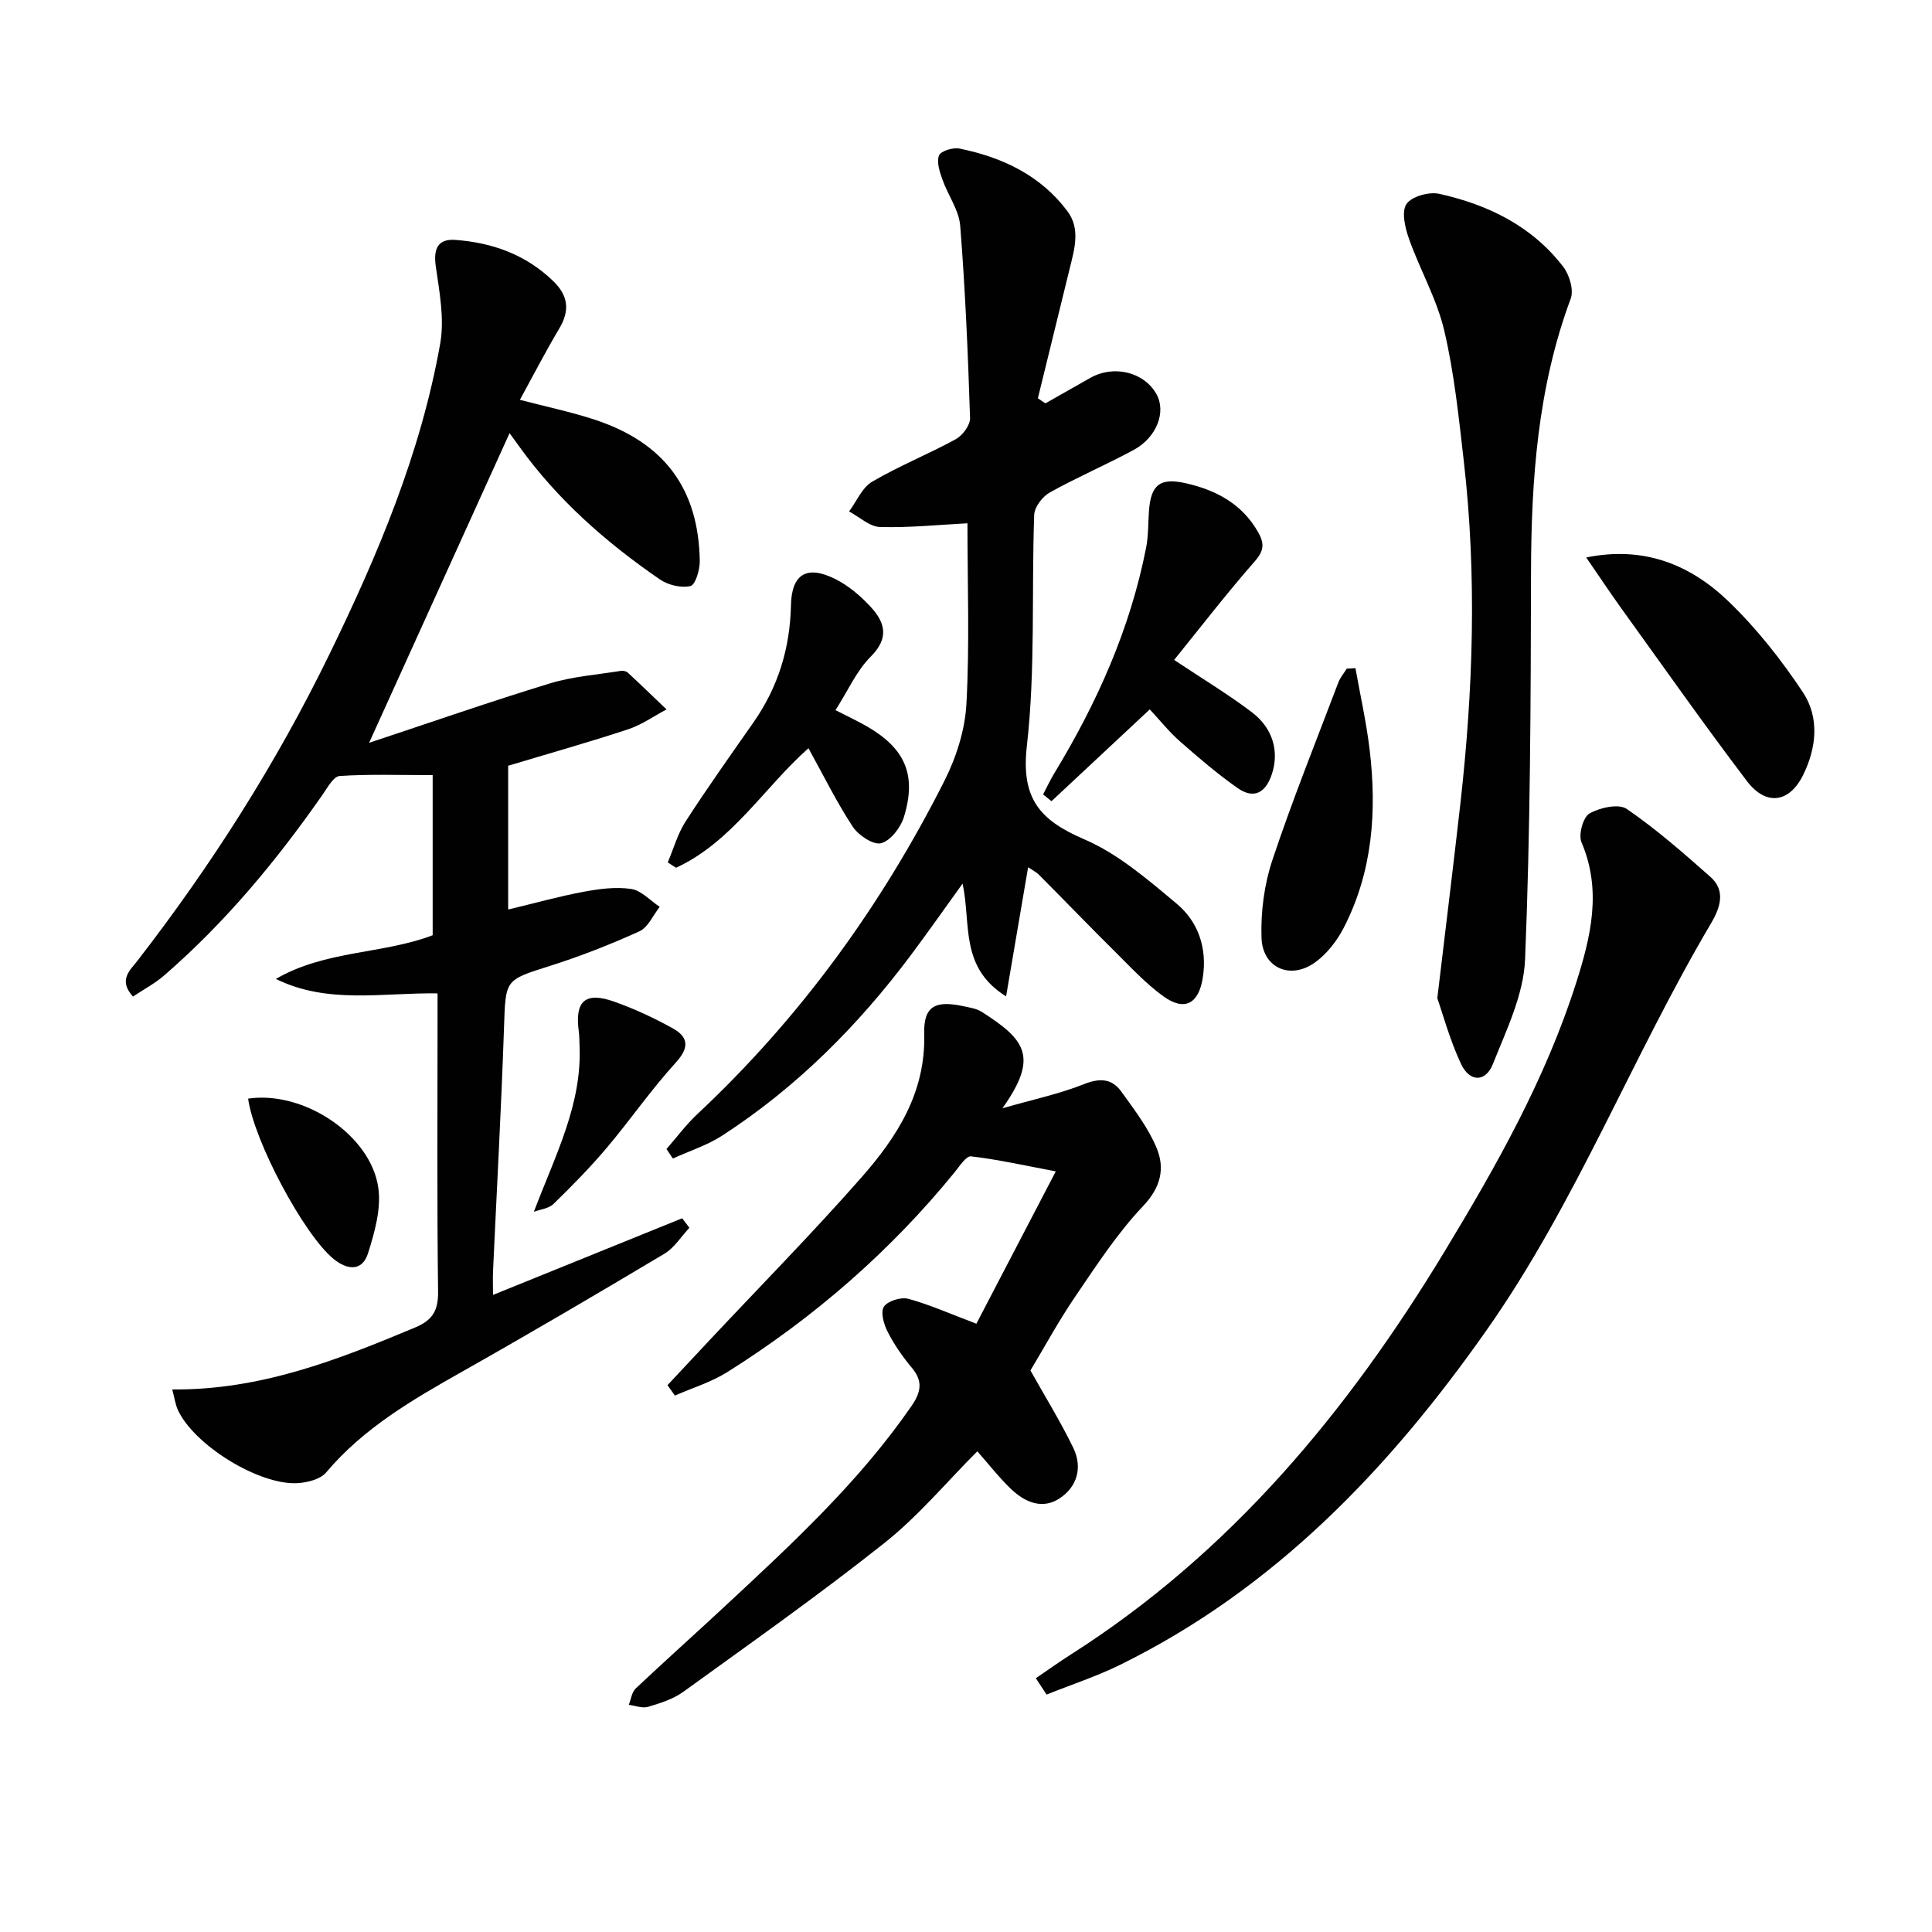
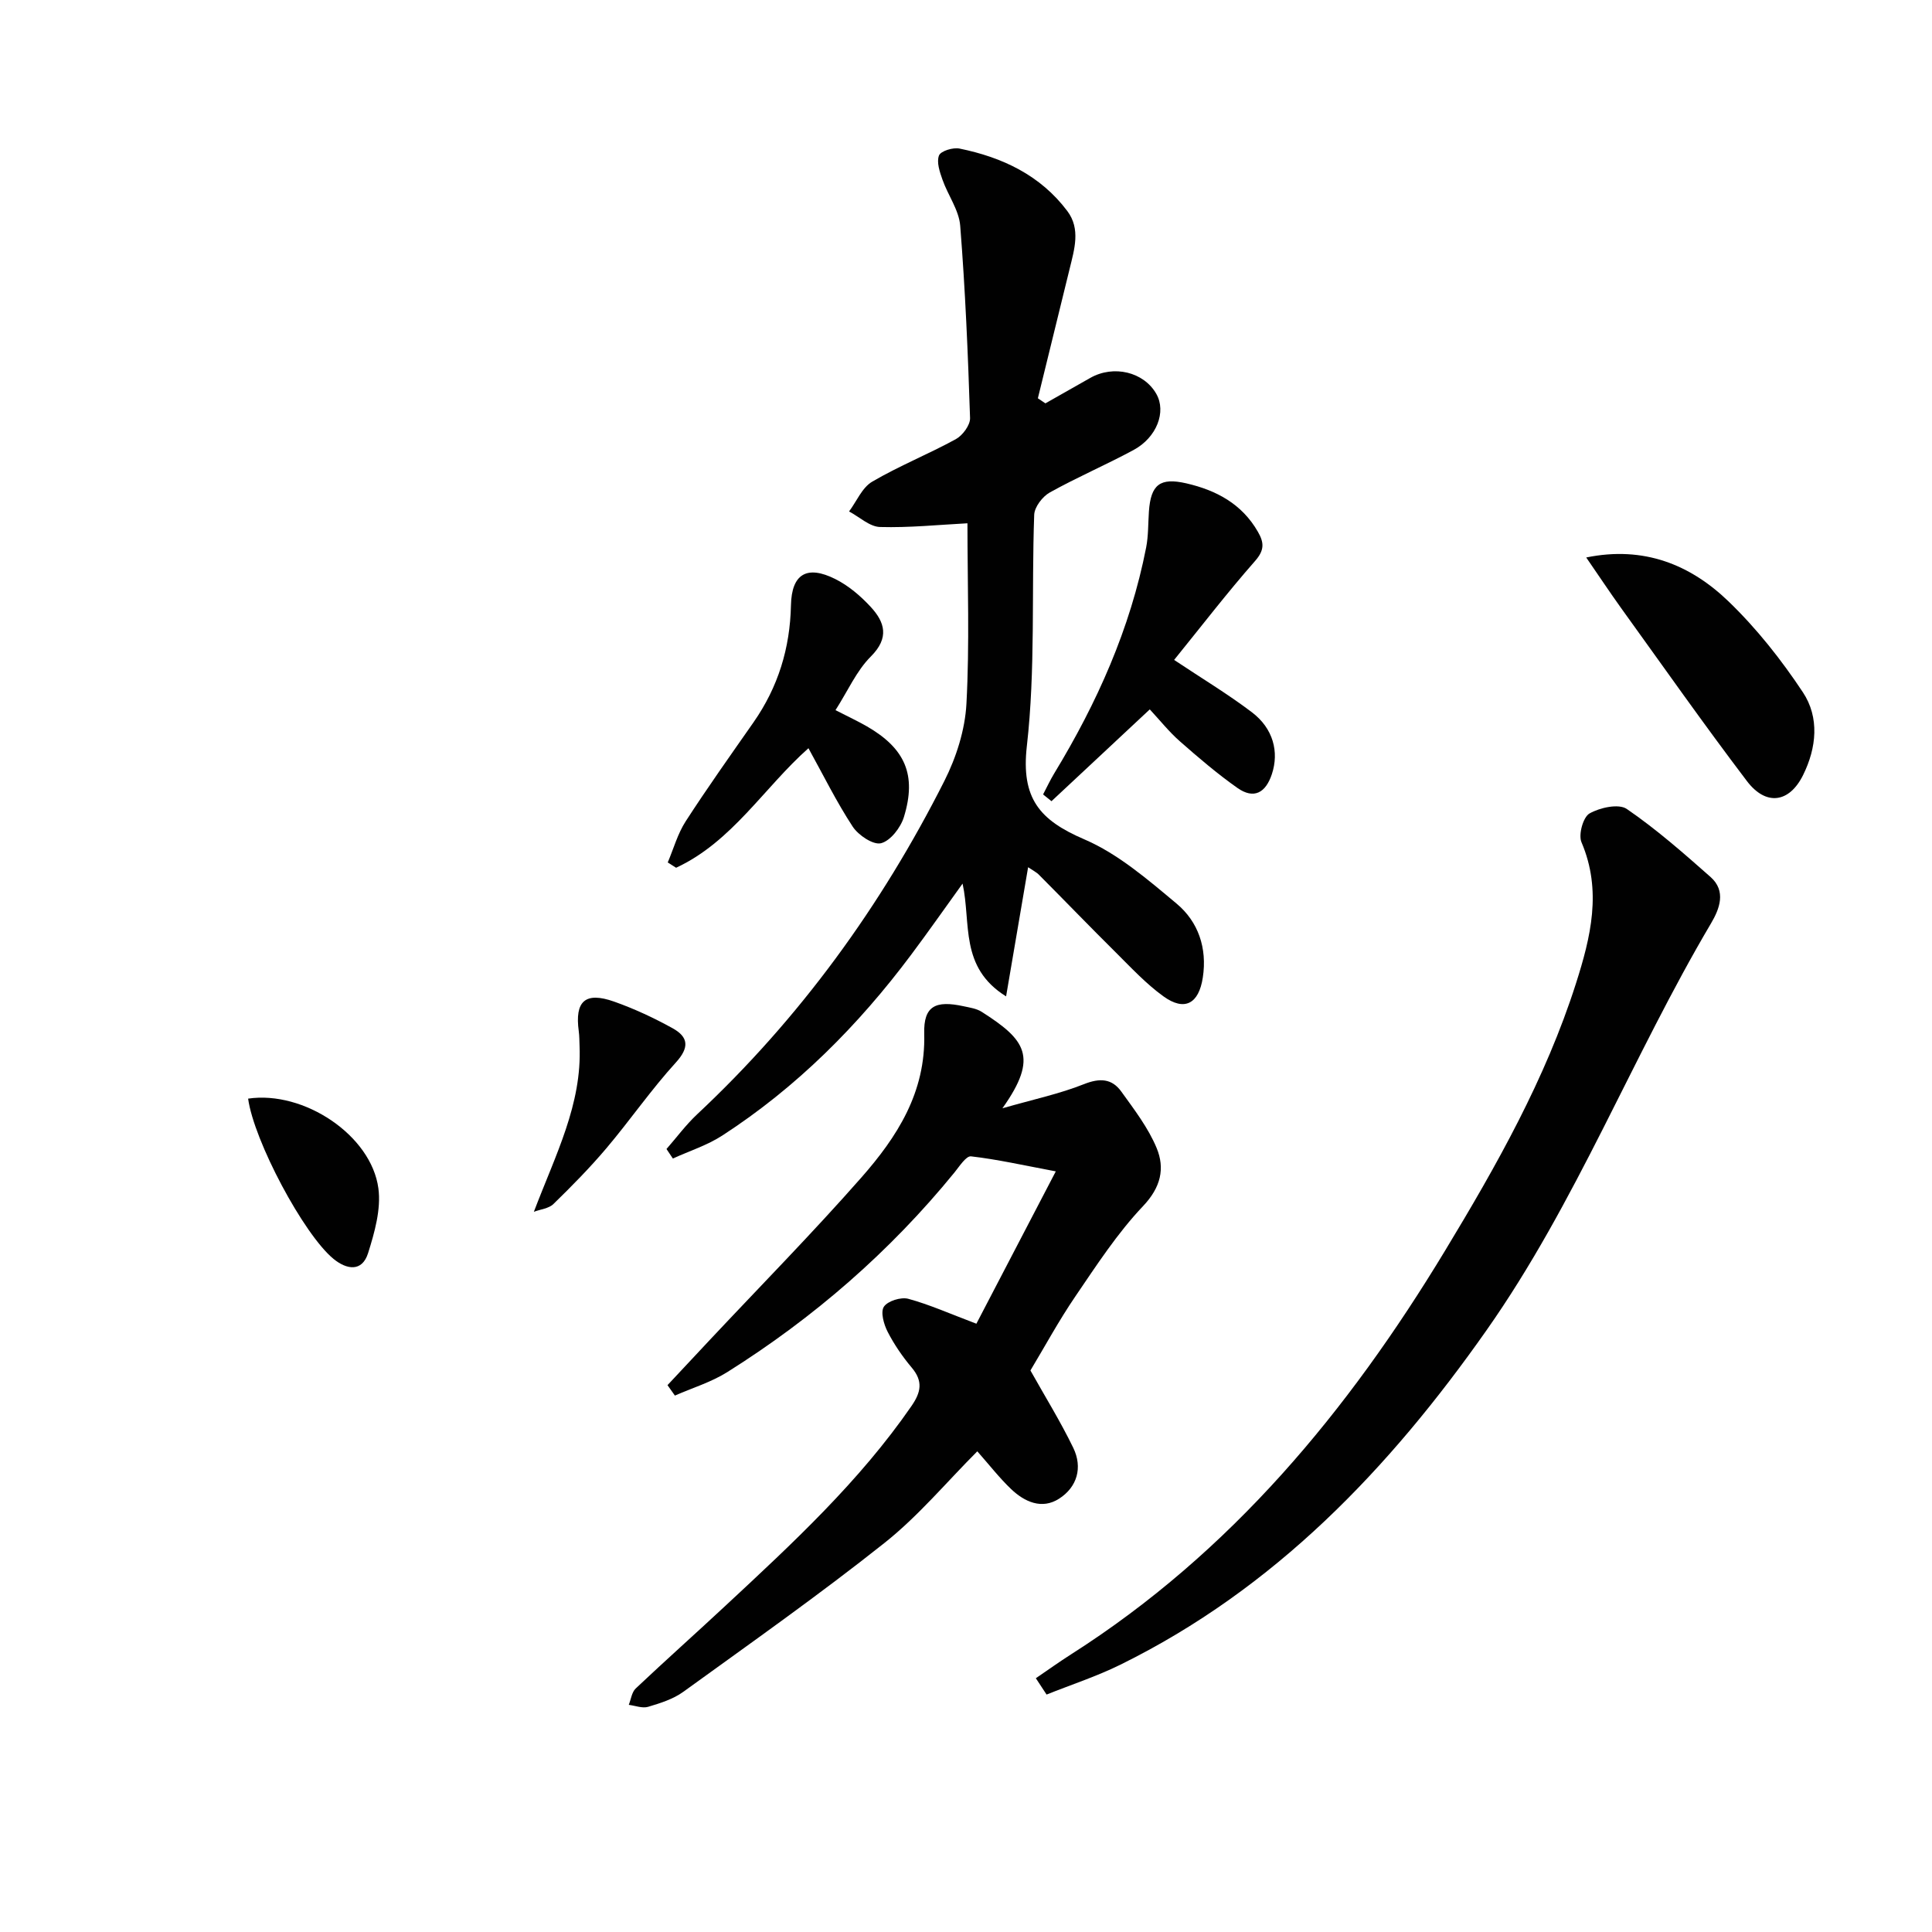
<svg xmlns="http://www.w3.org/2000/svg" enable-background="new 0 0 400 400" viewBox="0 0 400 400">
  <g fill="#010101">
-     <path d="m35.66 287.67c18.31.17 34.33-6.15 50.29-12.83 3.61-1.51 4.8-3.49 4.75-7.44-.24-18.83-.11-37.66-.11-56.49 0-1.64 0-3.28 0-5.24-11.46-.17-22.75 2.29-33.47-2.99 10.22-5.96 22.24-5.13 32.46-9.05 0-11.09 0-22.12 0-33.15-7.09 0-13.19-.22-19.25.18-1.27.08-2.52 2.39-3.53 3.85-9.56 13.7-20.16 26.49-32.82 37.45-1.93 1.67-4.25 2.9-6.45 4.37-3.09-3.41-.62-5.43.88-7.36 15.33-19.79 28.72-40.81 39.69-63.3 10.07-20.64 19.01-41.78 23.04-64.54.91-5.14-.17-10.73-.92-16.03-.52-3.63.47-5.7 4.07-5.43 7.66.57 14.57 3.04 20.23 8.51 3.11 3 3.52 6.07 1.28 9.82-2.85 4.79-5.41 9.75-8.16 14.78 5.63 1.47 10.63 2.51 15.46 4.1 14.43 4.74 21.54 14.3 21.78 29.27.03 1.81-.91 4.95-1.93 5.18-1.94.45-4.64-.2-6.35-1.38-11.17-7.68-21.27-16.56-29.22-27.68-.66-.93-1.34-1.85-1.88-2.59-9.56 21.09-19.1 42.11-29.08 64.11 12.62-4.18 24.94-8.48 37.4-12.29 4.75-1.45 9.83-1.81 14.77-2.61.45-.07 1.09.09 1.41.39 2.7 2.5 5.34 5.06 8 7.6-2.65 1.4-5.16 3.19-7.97 4.12-8.17 2.69-16.45 5.02-24.82 7.54v29.77c5.43-1.3 10.49-2.72 15.63-3.68 3.23-.6 6.66-1.06 9.85-.58 2.1.32 3.94 2.41 5.9 3.7-1.38 1.74-2.41 4.25-4.21 5.07-6.03 2.74-12.24 5.17-18.55 7.17-9.33 2.96-9.14 2.76-9.48 12.75-.57 16.79-1.5 33.57-2.27 50.35-.07 1.49-.01 2.98-.01 5.01 13.28-5.38 26.23-10.63 39.17-15.87.5.66.99 1.31 1.49 1.97-1.71 1.82-3.11 4.14-5.17 5.37-13.85 8.27-27.76 16.44-41.8 24.37-10.3 5.82-20.46 11.69-28.25 20.93-1.17 1.39-3.78 2.05-5.78 2.19-7.97.56-21.59-7.87-24.92-15.18-.5-1.12-.67-2.4-1.15-4.21z" />
    <path d="m212.86 179.55c-1.52 8.93-2.93 17.19-4.56 26.74-9.71-6.05-7.2-15.13-9.01-23.35-3.77 5.23-7.13 10.03-10.64 14.72-10.95 14.65-23.72 27.47-39.12 37.45-3.12 2.02-6.8 3.19-10.22 4.75-.44-.66-.88-1.31-1.32-1.97 2.11-2.41 4.03-5.02 6.36-7.2 21.26-19.9 38.1-43.1 51.18-69.02 2.46-4.88 4.27-10.55 4.56-15.96.67-12.4.21-24.87.21-37.37-5.92.31-12.02.94-18.1.77-2.16-.06-4.27-2.09-6.41-3.22 1.57-2.1 2.7-4.94 4.78-6.16 5.58-3.27 11.65-5.7 17.33-8.81 1.4-.77 2.99-2.91 2.94-4.37-.43-13.28-.99-26.57-2.04-39.82-.26-3.25-2.54-6.31-3.67-9.53-.57-1.61-1.26-3.63-.72-5.01.36-.93 2.91-1.71 4.25-1.43 8.85 1.8 16.75 5.52 22.32 12.94 2.78 3.7 1.46 7.91.48 11.94-2.18 8.94-4.38 17.88-6.58 26.82.52.35 1.04.7 1.56 1.05 3.09-1.75 6.18-3.49 9.26-5.25 4.84-2.77 11.12-1.27 13.71 3.3 2.09 3.68.11 9.01-4.74 11.62-5.69 3.07-11.67 5.63-17.32 8.78-1.51.84-3.17 3.01-3.23 4.62-.57 15.96.28 32.06-1.52 47.87-1.24 10.88 2.68 15.37 11.88 19.32 6.99 3 13.14 8.32 19.09 13.29 4.53 3.77 6.39 9.23 5.46 15.32-.83 5.45-3.78 7.07-8.17 3.89-3.6-2.6-6.69-5.94-9.86-9.09-5.32-5.27-10.52-10.67-15.81-15.98-.53-.58-1.29-.95-2.33-1.65z" />
    <path d="m202.15 274.06c5.25-10.07 10.44-20.02 16.44-31.54-6.79-1.28-12.14-2.49-17.55-3.11-1.01-.12-2.4 2.07-3.43 3.34-13.38 16.41-29.16 30.1-47.05 41.34-3.32 2.08-7.21 3.26-10.83 4.85-.51-.72-1.02-1.44-1.53-2.16 2.95-3.15 5.89-6.3 8.84-9.45 10.46-11.15 21.2-22.06 31.3-33.54 7.38-8.4 13.34-17.59 13.01-29.77-.16-5.78 2.37-6.94 8.14-5.69 1.29.28 2.71.48 3.78 1.17 8.94 5.72 11.9 9.25 4.27 19.96 6.47-1.86 11.84-2.99 16.86-4.99 3.31-1.32 5.82-1.18 7.77 1.55 2.68 3.72 5.55 7.47 7.29 11.64 1.76 4.24.9 8.15-2.81 12.06-5.32 5.61-9.62 12.24-14 18.67-3.45 5.06-6.38 10.48-9.31 15.35 3.02 5.39 6.23 10.57 8.87 16.02 1.97 4.07.82 8.12-2.94 10.53-3.55 2.28-7.13.68-9.94-2-2.39-2.28-4.44-4.92-6.99-7.81-6.31 6.31-12.18 13.38-19.22 18.97-13.52 10.74-27.66 20.7-41.66 30.83-2.09 1.51-4.76 2.35-7.28 3.1-1.19.35-2.66-.24-4-.41.46-1.15.62-2.62 1.44-3.39 6.17-5.83 12.51-11.47 18.72-17.26 13.78-12.82 27.6-25.6 38.38-41.23 1.96-2.84 2.42-5.11.06-7.92-1.92-2.28-3.65-4.8-5.01-7.45-.79-1.54-1.5-4.08-.77-5.18.79-1.19 3.53-2.04 5.04-1.64 4.42 1.2 8.67 3.11 14.11 5.16z" />
    <path d="m214.46 347.46c2.45-1.67 4.86-3.4 7.36-4.99 33.07-21.08 57.3-50.36 77.34-83.49 10.68-17.65 20.82-35.6 27.13-55.38 3.05-9.55 5.42-19.2 1.14-29.22-.67-1.57.33-5.2 1.66-5.96 2.14-1.22 6.03-2.08 7.71-.94 6.13 4.2 11.76 9.15 17.35 14.09 3.3 2.92 1.86 6.62.1 9.6-16.33 27.61-27.9 57.82-46.47 84.23-20.19 28.73-43.87 53.52-75.82 69.26-4.91 2.42-10.18 4.14-15.28 6.18-.74-1.12-1.48-2.25-2.22-3.38z" />
-     <path d="m297.58 206.67c1.78-14.98 3.33-27.51 4.75-40.06 2.68-23.69 3.46-47.43.73-71.17-1.04-9.05-1.97-18.18-4.05-27.02-1.53-6.52-5.02-12.56-7.28-18.94-.81-2.28-1.61-5.61-.55-7.22 1.05-1.59 4.7-2.61 6.81-2.13 10.1 2.25 19.21 6.68 25.67 15.12 1.28 1.67 2.21 4.79 1.54 6.58-6.85 18.41-8.18 37.5-8.22 56.89-.05 26.64-.14 53.3-1.23 79.91-.3 7.32-3.87 14.65-6.67 21.68-1.52 3.81-4.82 3.76-6.6-.05-2.34-5.02-3.8-10.46-4.9-13.59z" />
    <path d="m243.09 136.63c5.7 3.8 11.09 7.04 16.08 10.82 4.47 3.38 5.67 8.25 4.16 12.82-1.29 3.9-3.74 5.25-7.13 2.87-4.17-2.94-8.08-6.28-11.92-9.66-2.21-1.94-4.08-4.29-6.23-6.61-7.01 6.55-13.68 12.78-20.35 19.01-.58-.47-1.16-.93-1.74-1.4.77-1.46 1.46-2.97 2.32-4.38 8.85-14.57 15.73-29.94 19.02-46.76.47-2.43.4-4.96.57-7.45.39-5.56 2.29-7.07 7.74-5.82 6.2 1.43 11.5 4.24 14.82 10.02 1.29 2.24 1.4 3.79-.56 6.03-5.8 6.6-11.15 13.56-16.78 20.51z" />
    <path d="m172.98 147.03c2.7 1.38 4.65 2.29 6.51 3.36 7.91 4.57 10.33 10.04 7.66 18.75-.67 2.2-2.78 4.94-4.74 5.44-1.61.41-4.7-1.65-5.87-3.44-3.35-5.11-6.07-10.64-9.16-16.23-9.19 8.15-15.81 19.37-27.4 24.75-.58-.37-1.16-.73-1.73-1.1 1.21-2.85 2.05-5.94 3.71-8.51 4.5-6.96 9.31-13.72 14.06-20.52 5.08-7.29 7.55-15.3 7.74-24.23.14-6.52 3.34-8.34 9.17-5.42 2.73 1.36 5.23 3.49 7.32 5.75 2.95 3.19 3.93 6.41.05 10.29-2.96 2.95-4.74 7.08-7.32 11.11z" />
    <path d="m328.41 115.42c11.94-2.45 21.58 1.49 29.48 9.11 5.8 5.59 10.92 12.07 15.38 18.8 3.46 5.22 2.84 11.48.04 17.14-2.84 5.75-7.67 6.47-11.64 1.23-8.92-11.75-17.41-23.84-26.04-35.81-2.38-3.32-4.64-6.73-7.22-10.47z" />
-     <path d="m280.63 138.33c1 5.62 2.26 11.22 2.94 16.88 1.52 12.75.62 25.28-5.38 36.91-1.4 2.71-3.49 5.39-5.94 7.15-5.1 3.66-10.87 1.14-11.07-5.13-.17-5.33.56-10.97 2.24-16.03 4.13-12.41 9.03-24.57 13.67-36.81.39-1.03 1.15-1.91 1.74-2.86.6-.03 1.2-.07 1.8-.11z" />
    <path d="m110.53 250.89c4.54-11.94 9.98-22.26 9.46-34.38-.04-1-.03-2-.16-2.98-.86-6.26 1.33-8.27 7.31-6.16 4.18 1.48 8.26 3.38 12.14 5.53 3.23 1.8 3.51 3.94.64 7.09-5.12 5.62-9.46 11.93-14.38 17.75-3.42 4.04-7.15 7.83-10.95 11.53-.95.94-2.68 1.1-4.06 1.62z" />
    <path d="m51.37 227.46c11.54-1.71 25.5 7.59 26.97 18.57.58 4.32-.78 9.11-2.13 13.41-1.25 3.97-4.45 3.42-7.16 1.2-6.18-5.07-16.48-24.44-17.68-33.18z" />
  </g>
</svg>